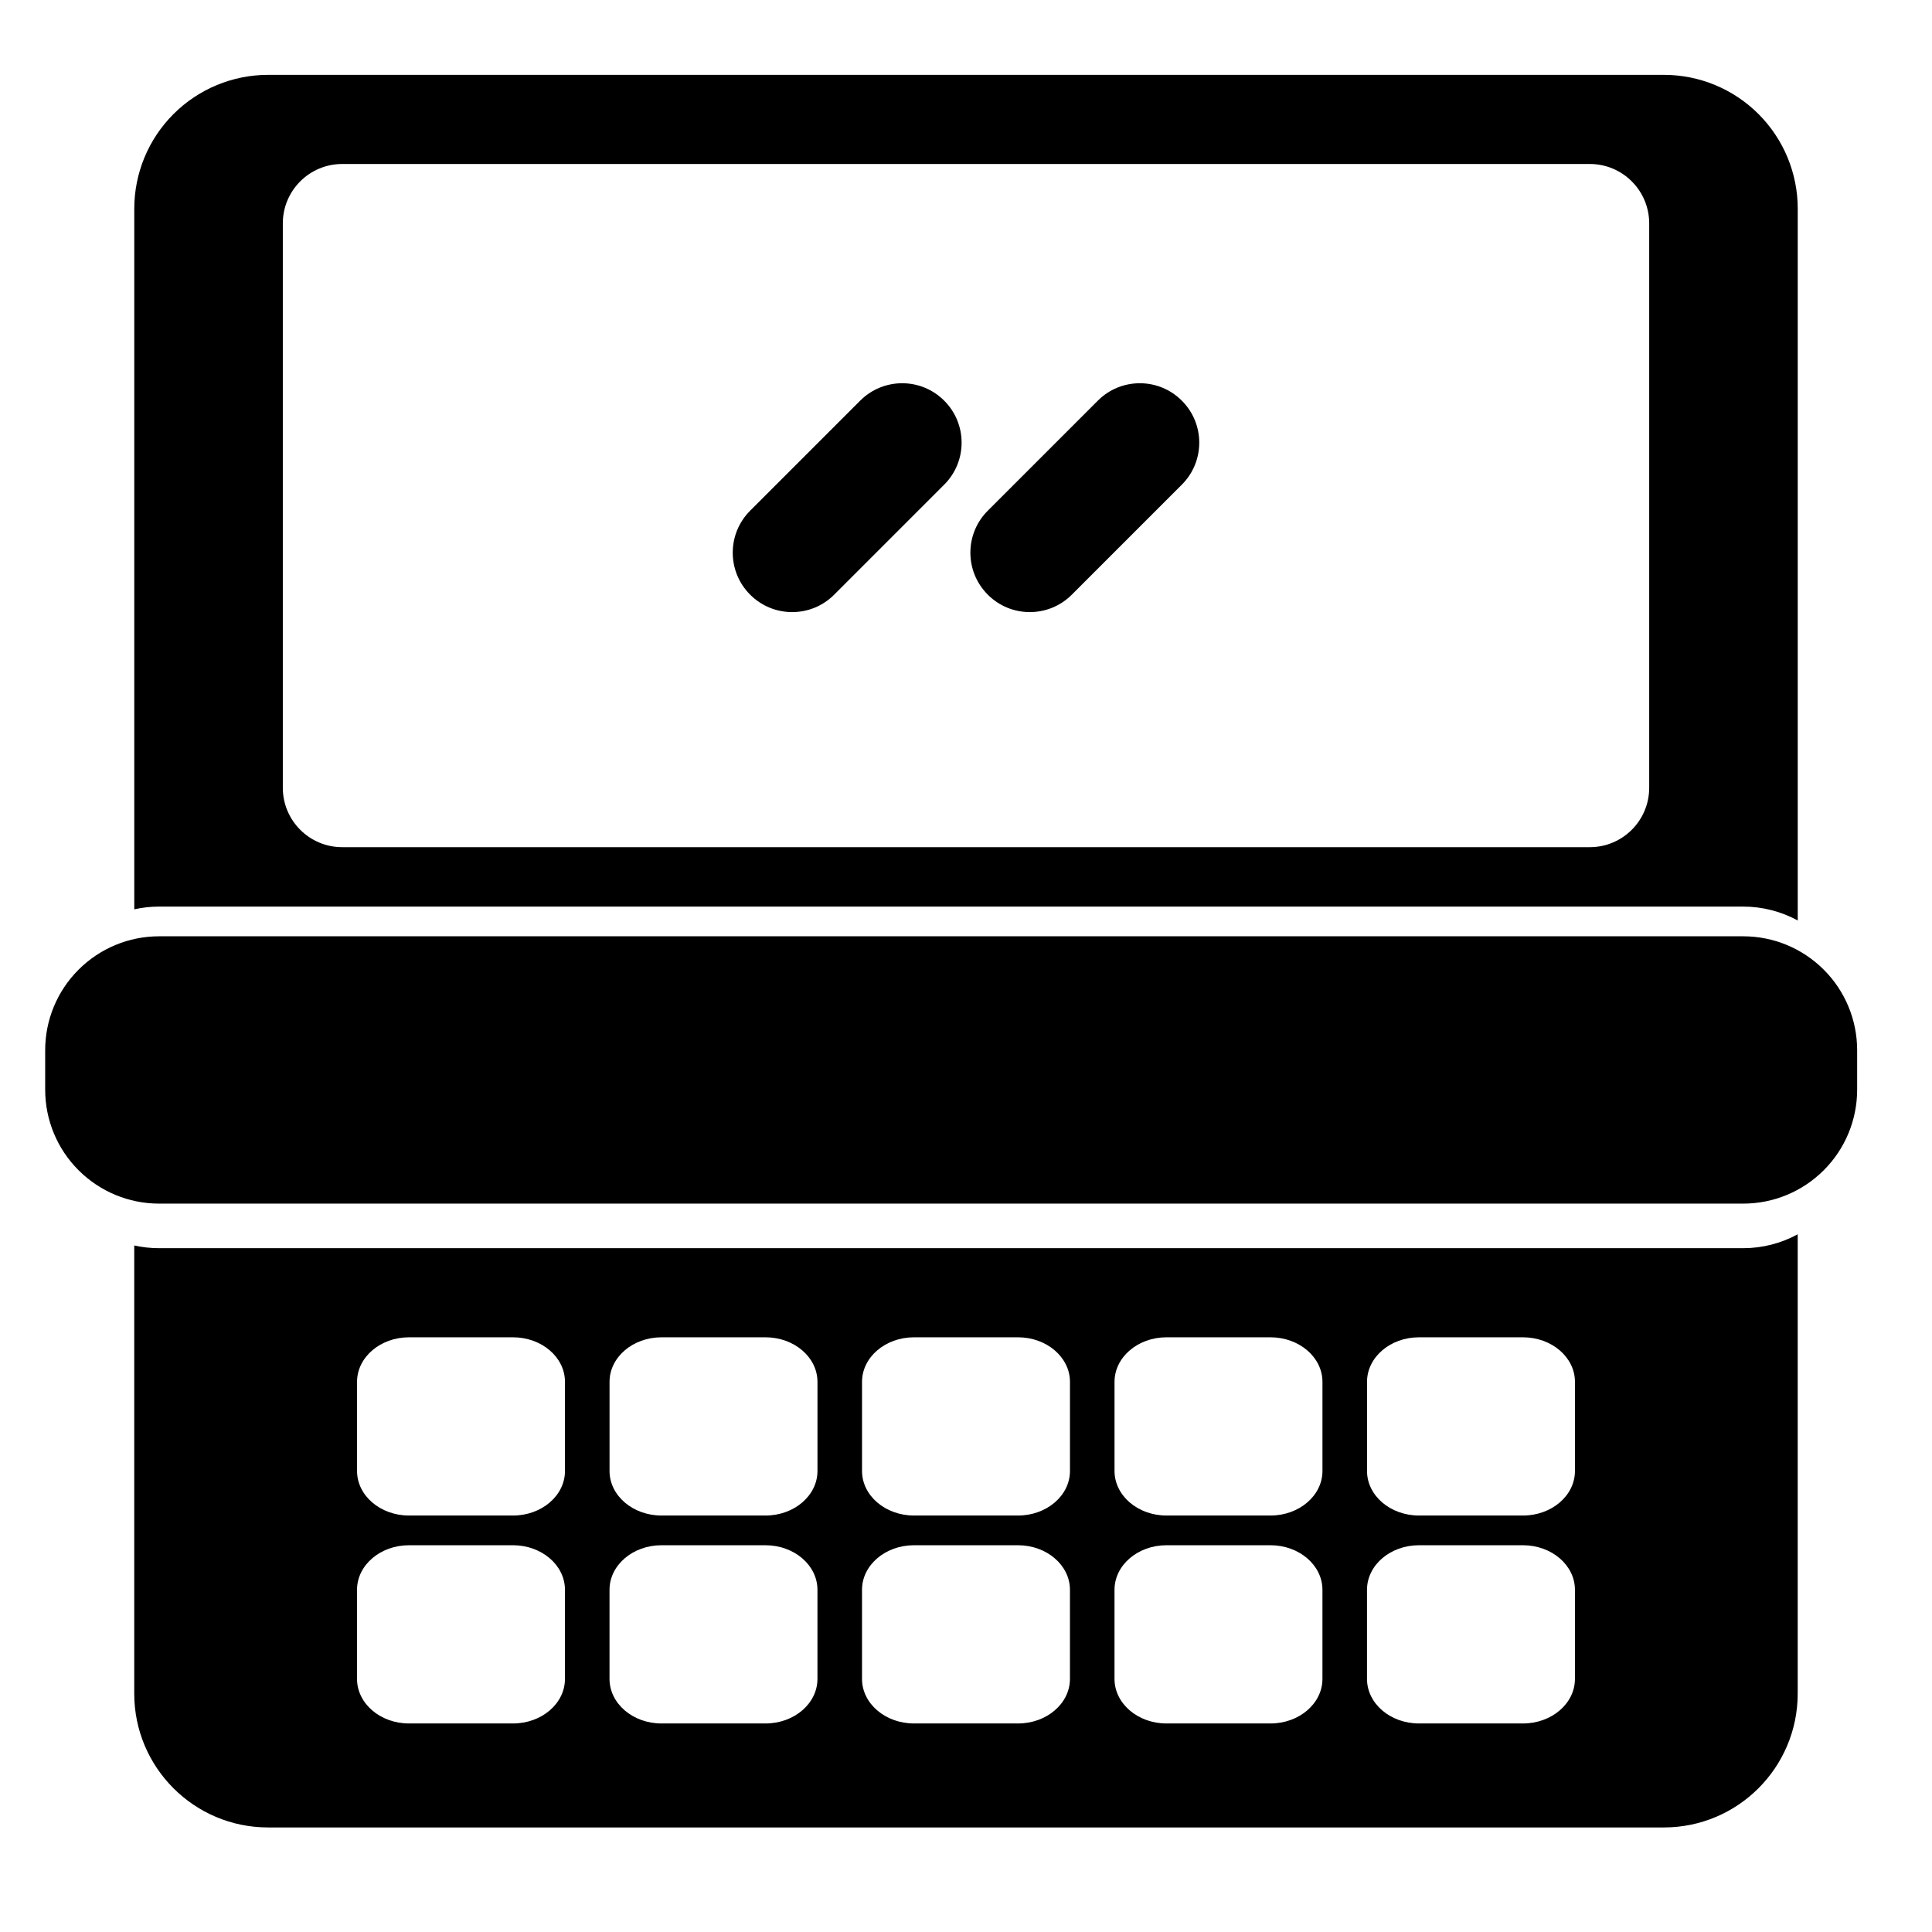
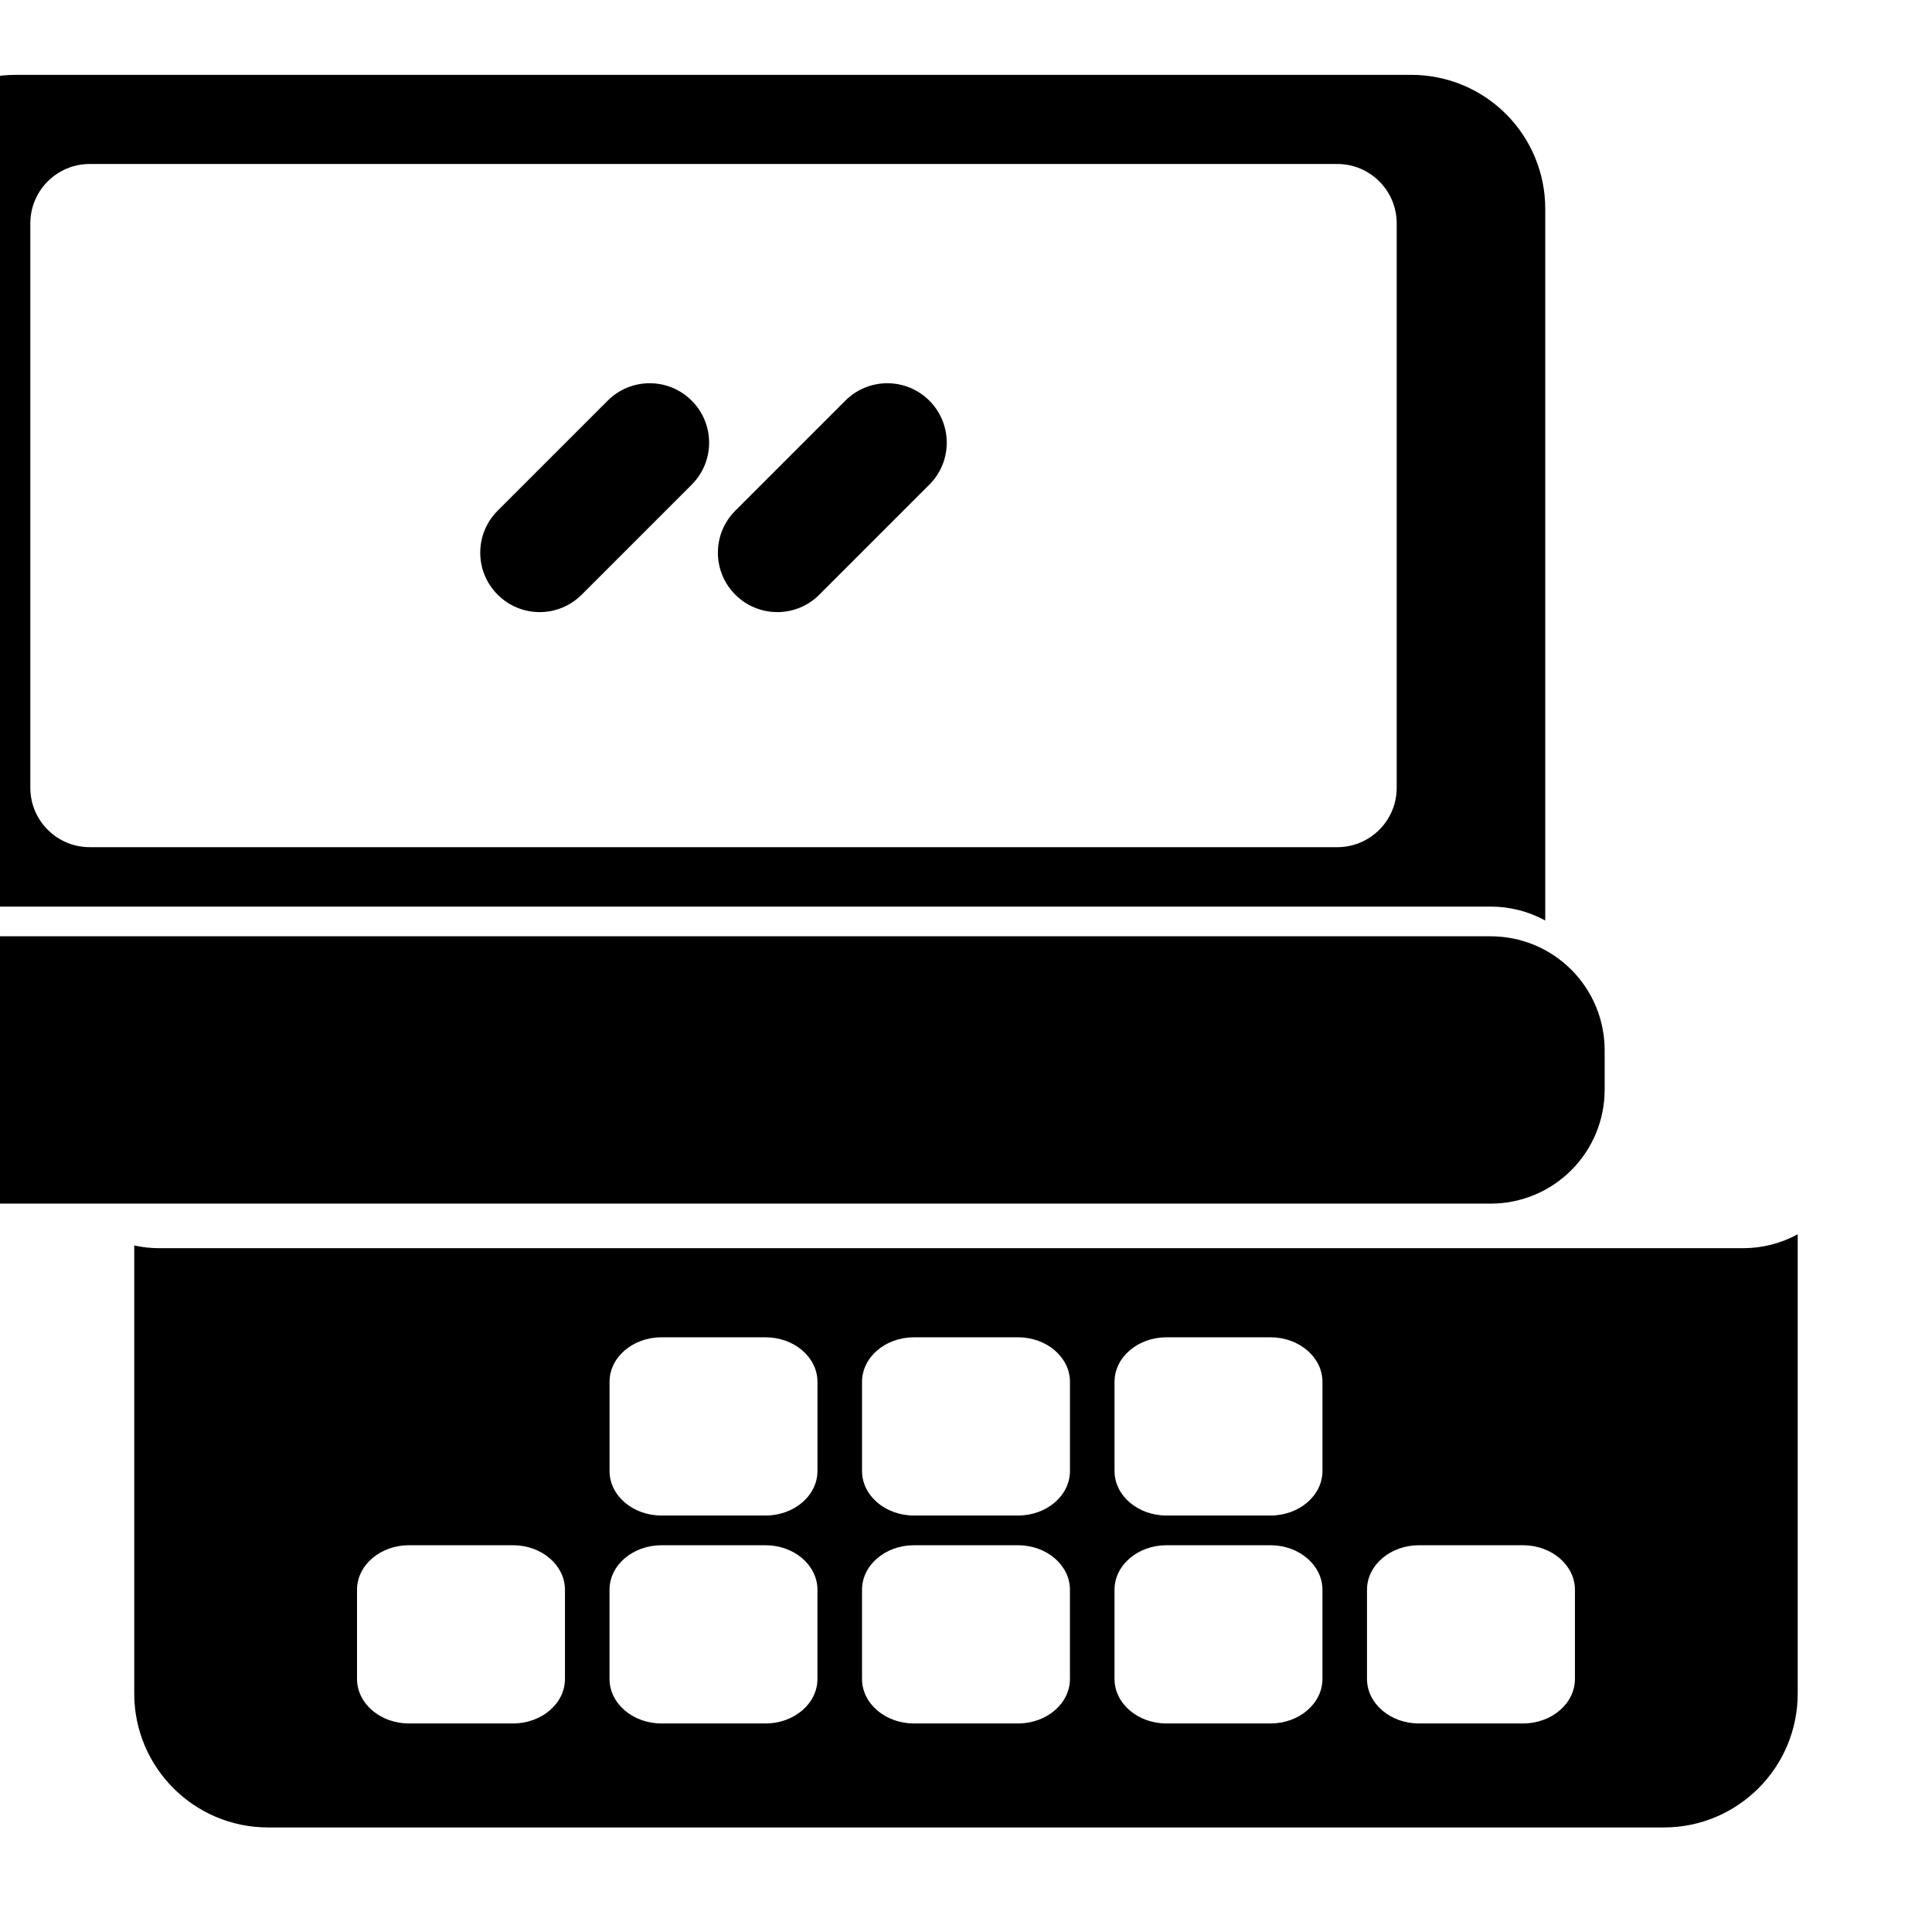
<svg xmlns="http://www.w3.org/2000/svg" fill="#000000" width="800px" height="800px" version="1.1" viewBox="144 144 512 512">
-   <path d="m620.41 471.1c-4.394 2.394-9.352 3.684-14.453 3.684h-419.8c-2.234 0-4.441-0.25-6.582-0.723v118.76c0 19.586 15.887 35.473 35.473 35.473h369.89c19.586 0 35.473-15.887 35.473-35.473zm-326.69 94.211c0-6.519-6.172-11.809-13.777-11.809h-27.551c-7.606 0-13.777 5.289-13.777 11.809v23.617c0 6.519 6.172 11.809 13.777 11.809h27.551c7.606 0 13.777-5.289 13.777-11.809zm66.914 0c0-6.519-6.172-11.809-13.777-11.809h-27.551c-7.606 0-13.777 5.289-13.777 11.809v23.617c0 6.519 6.172 11.809 13.777 11.809h27.551c7.606 0 13.777-5.289 13.777-11.809zm66.914 0c0-6.519-6.172-11.809-13.777-11.809h-27.551c-7.606 0-13.777 5.289-13.777 11.809v23.617c0 6.519 6.172 11.809 13.777 11.809h27.551c7.606 0 13.777-5.289 13.777-11.809zm66.914 0c0-6.519-6.172-11.809-13.777-11.809h-27.551c-7.606 0-13.777 5.289-13.777 11.809v23.617c0 6.519 6.172 11.809 13.777 11.809h27.551c7.606 0 13.777-5.289 13.777-11.809zm66.914 0c0-6.519-6.172-11.809-13.777-11.809h-27.551c-7.606 0-13.777 5.289-13.777 11.809v23.617c0 6.519 6.172 11.809 13.777 11.809h27.551c7.606 0 13.777-5.289 13.777-11.809zm-267.65-55.105c0-6.519-6.172-11.809-13.777-11.809h-27.551c-7.606 0-13.777 5.289-13.777 11.809v23.617c0 6.519 6.172 11.809 13.777 11.809h27.551c7.606 0 13.777-5.289 13.777-11.809zm66.914 0c0-6.519-6.172-11.809-13.777-11.809h-27.551c-7.606 0-13.777 5.289-13.777 11.809v23.617c0 6.519 6.172 11.809 13.777 11.809h27.551c7.606 0 13.777-5.289 13.777-11.809zm66.914 0c0-6.519-6.172-11.809-13.777-11.809h-27.551c-7.606 0-13.777 5.289-13.777 11.809v23.617c0 6.519 6.172 11.809 13.777 11.809h27.551c7.606 0 13.777-5.289 13.777-11.809zm66.914 0c0-6.519-6.172-11.809-13.777-11.809h-27.551c-7.606 0-13.777 5.289-13.777 11.809v23.617c0 6.519 6.172 11.809 13.777 11.809h27.551c7.606 0 13.777-5.289 13.777-11.809zm66.914 0c0-6.519-6.172-11.809-13.777-11.809h-27.551c-7.606 0-13.777 5.289-13.777 11.809v23.617c0 6.519 6.172 11.809 13.777 11.809h27.551c7.606 0 13.777-5.289 13.777-11.809zm74.785-87.883c0-8.016-3.18-15.695-8.848-21.348-5.668-5.668-13.336-8.848-21.348-8.848h-419.8c-8.016 0-15.68 3.18-21.348 8.848-5.668 5.652-8.848 13.336-8.848 21.348v10.453c0 8.016 3.18 15.695 8.848 21.348 5.668 5.668 13.336 8.848 21.348 8.848h419.8c8.016 0 15.68-3.18 21.348-8.848 5.668-5.652 8.848-13.336 8.848-21.348zm-456.58-37.344c2.141-0.473 4.344-0.723 6.582-0.723h419.8c5.102 0 10.059 1.289 14.453 3.684v-188.63c0-9.398-3.731-18.422-10.391-25.082-6.66-6.66-15.68-10.391-25.082-10.391h-369.89c-9.398 0-18.422 3.731-25.082 10.391-6.66 6.66-10.391 15.68-10.391 25.082zm401.47-181.78c0-8.691-7.055-15.742-15.742-15.742h-330.62c-8.691 0-15.742 7.055-15.742 15.742v149.57c0 8.691 7.055 15.742 15.742 15.742h330.62c8.691 0 15.742-7.055 15.742-15.742zm-215.99 98.398 29.156-29.156c6.156-6.141 6.156-16.121 0-22.262-6.141-6.156-16.121-6.156-22.262 0l-29.156 29.156c-6.156 6.141-6.156 16.121 0 22.262 6.141 6.156 16.121 6.156 22.262 0zm62.977 0 29.156-29.156c6.156-6.141 6.156-16.121 0-22.262-6.141-6.156-16.121-6.156-22.262 0l-29.156 29.156c-6.156 6.141-6.156 16.121 0 22.262 6.141 6.156 16.121 6.156 22.262 0z" fill-rule="evenodd" />
+   <path d="m620.41 471.1c-4.394 2.394-9.352 3.684-14.453 3.684h-419.8c-2.234 0-4.441-0.25-6.582-0.723v118.76c0 19.586 15.887 35.473 35.473 35.473h369.89c19.586 0 35.473-15.887 35.473-35.473zm-326.69 94.211c0-6.519-6.172-11.809-13.777-11.809h-27.551c-7.606 0-13.777 5.289-13.777 11.809v23.617c0 6.519 6.172 11.809 13.777 11.809h27.551c7.606 0 13.777-5.289 13.777-11.809zm66.914 0c0-6.519-6.172-11.809-13.777-11.809h-27.551c-7.606 0-13.777 5.289-13.777 11.809v23.617c0 6.519 6.172 11.809 13.777 11.809h27.551c7.606 0 13.777-5.289 13.777-11.809zm66.914 0c0-6.519-6.172-11.809-13.777-11.809h-27.551c-7.606 0-13.777 5.289-13.777 11.809v23.617c0 6.519 6.172 11.809 13.777 11.809h27.551c7.606 0 13.777-5.289 13.777-11.809zm66.914 0c0-6.519-6.172-11.809-13.777-11.809h-27.551c-7.606 0-13.777 5.289-13.777 11.809v23.617c0 6.519 6.172 11.809 13.777 11.809h27.551c7.606 0 13.777-5.289 13.777-11.809zm66.914 0c0-6.519-6.172-11.809-13.777-11.809h-27.551c-7.606 0-13.777 5.289-13.777 11.809v23.617c0 6.519 6.172 11.809 13.777 11.809h27.551c7.606 0 13.777-5.289 13.777-11.809zm-267.65-55.105c0-6.519-6.172-11.809-13.777-11.809h-27.551c-7.606 0-13.777 5.289-13.777 11.809v23.617c0 6.519 6.172 11.809 13.777 11.809h27.551c7.606 0 13.777-5.289 13.777-11.809zc0-6.519-6.172-11.809-13.777-11.809h-27.551c-7.606 0-13.777 5.289-13.777 11.809v23.617c0 6.519 6.172 11.809 13.777 11.809h27.551c7.606 0 13.777-5.289 13.777-11.809zm66.914 0c0-6.519-6.172-11.809-13.777-11.809h-27.551c-7.606 0-13.777 5.289-13.777 11.809v23.617c0 6.519 6.172 11.809 13.777 11.809h27.551c7.606 0 13.777-5.289 13.777-11.809zm66.914 0c0-6.519-6.172-11.809-13.777-11.809h-27.551c-7.606 0-13.777 5.289-13.777 11.809v23.617c0 6.519 6.172 11.809 13.777 11.809h27.551c7.606 0 13.777-5.289 13.777-11.809zm66.914 0c0-6.519-6.172-11.809-13.777-11.809h-27.551c-7.606 0-13.777 5.289-13.777 11.809v23.617c0 6.519 6.172 11.809 13.777 11.809h27.551c7.606 0 13.777-5.289 13.777-11.809zm74.785-87.883c0-8.016-3.18-15.695-8.848-21.348-5.668-5.668-13.336-8.848-21.348-8.848h-419.8c-8.016 0-15.68 3.18-21.348 8.848-5.668 5.652-8.848 13.336-8.848 21.348v10.453c0 8.016 3.18 15.695 8.848 21.348 5.668 5.668 13.336 8.848 21.348 8.848h419.8c8.016 0 15.68-3.18 21.348-8.848 5.668-5.652 8.848-13.336 8.848-21.348zm-456.58-37.344c2.141-0.473 4.344-0.723 6.582-0.723h419.8c5.102 0 10.059 1.289 14.453 3.684v-188.63c0-9.398-3.731-18.422-10.391-25.082-6.66-6.66-15.68-10.391-25.082-10.391h-369.89c-9.398 0-18.422 3.731-25.082 10.391-6.66 6.66-10.391 15.68-10.391 25.082zm401.47-181.78c0-8.691-7.055-15.742-15.742-15.742h-330.62c-8.691 0-15.742 7.055-15.742 15.742v149.57c0 8.691 7.055 15.742 15.742 15.742h330.62c8.691 0 15.742-7.055 15.742-15.742zm-215.99 98.398 29.156-29.156c6.156-6.141 6.156-16.121 0-22.262-6.141-6.156-16.121-6.156-22.262 0l-29.156 29.156c-6.156 6.141-6.156 16.121 0 22.262 6.141 6.156 16.121 6.156 22.262 0zm62.977 0 29.156-29.156c6.156-6.141 6.156-16.121 0-22.262-6.141-6.156-16.121-6.156-22.262 0l-29.156 29.156c-6.156 6.141-6.156 16.121 0 22.262 6.141 6.156 16.121 6.156 22.262 0z" fill-rule="evenodd" />
</svg>